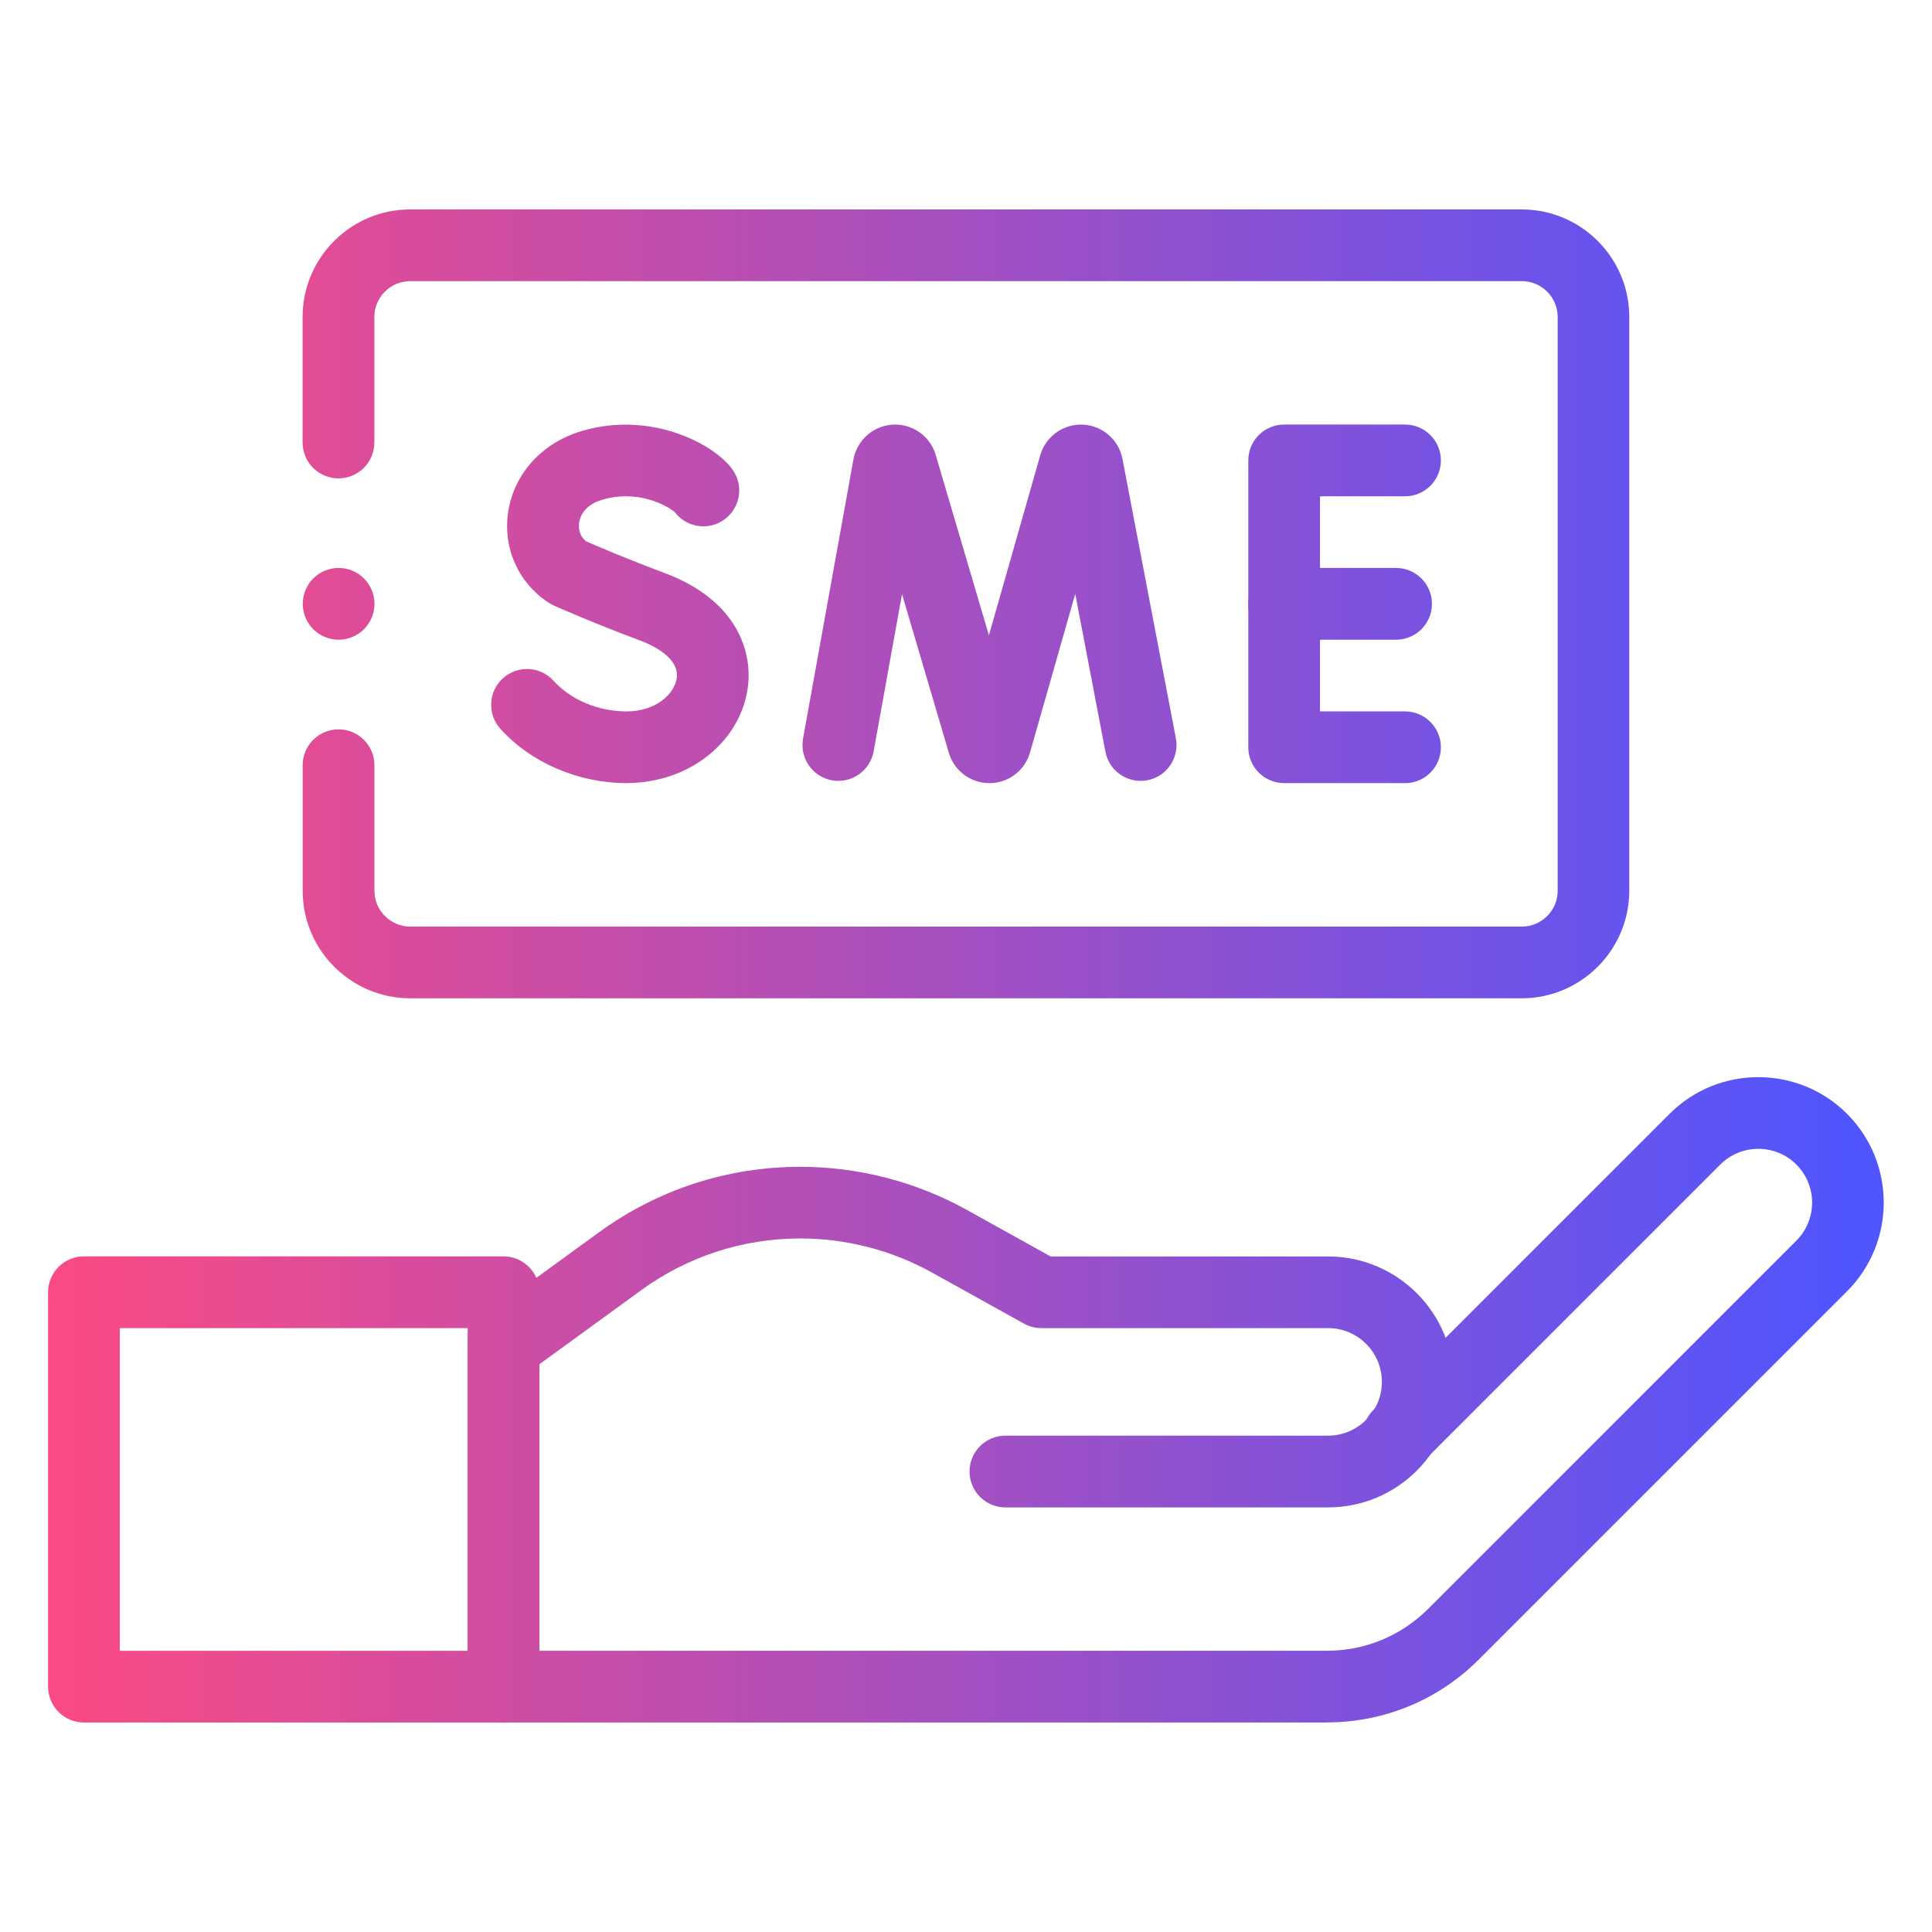
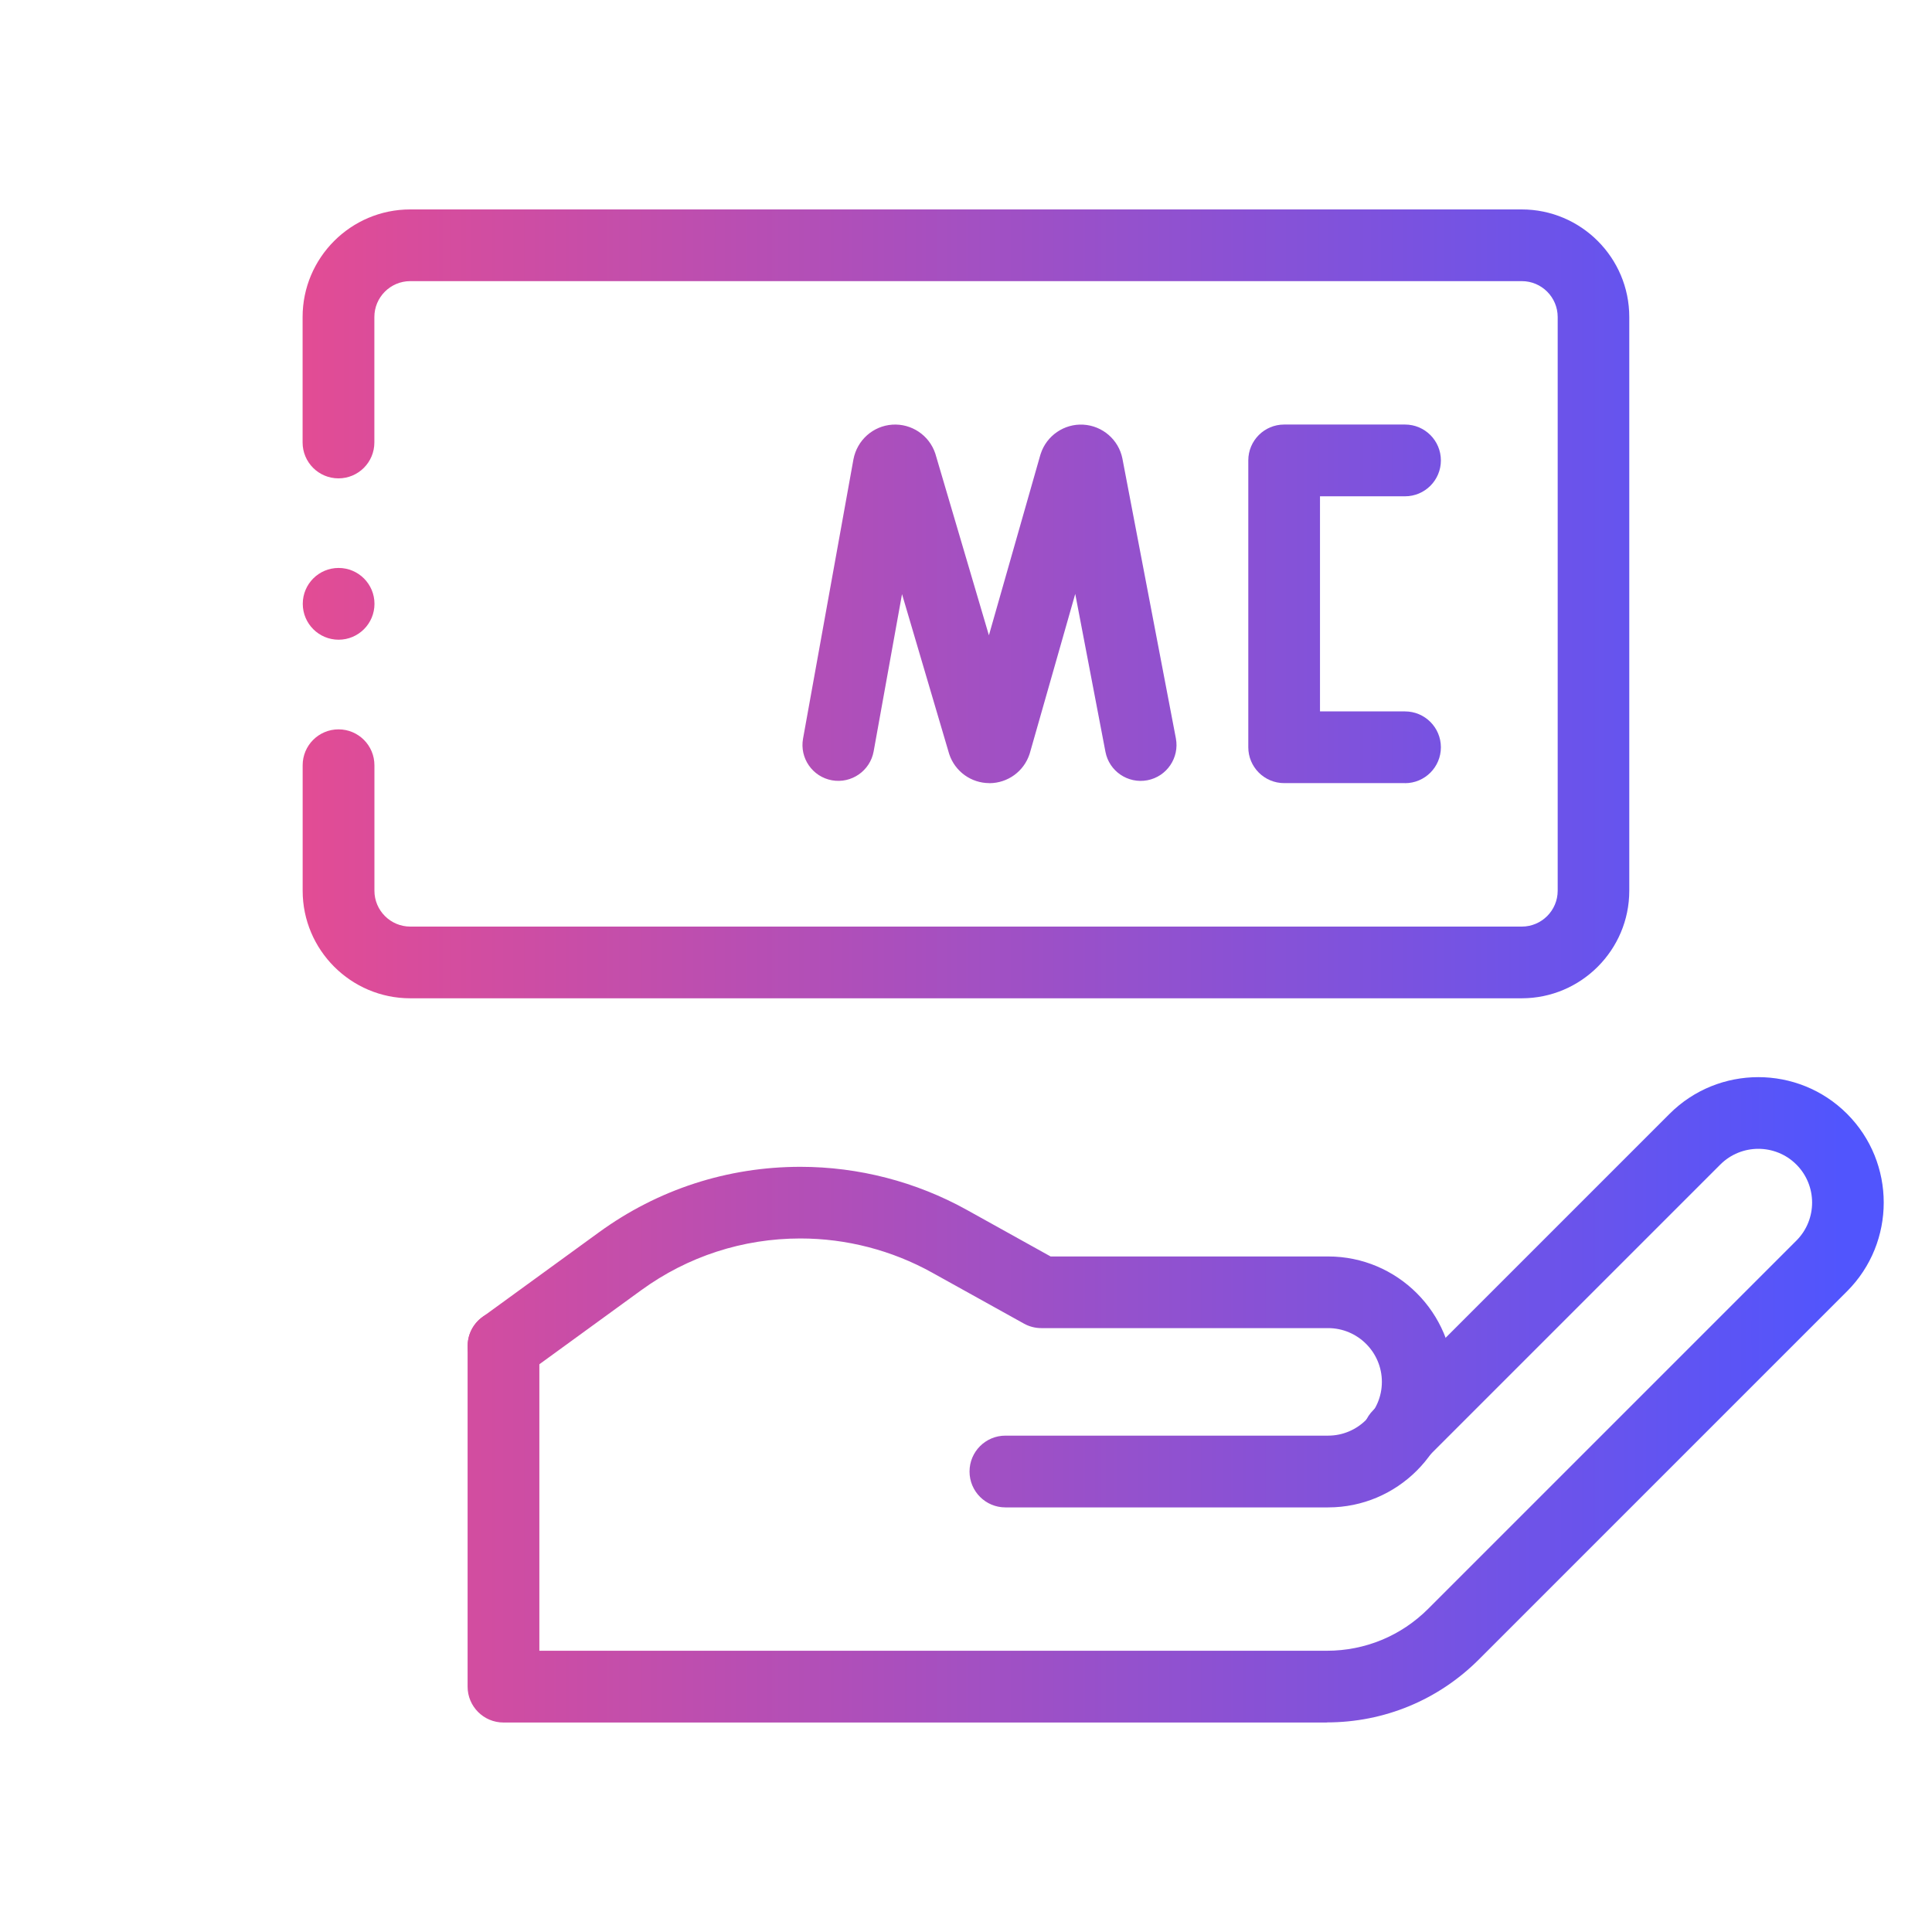
<svg xmlns="http://www.w3.org/2000/svg" xmlns:xlink="http://www.w3.org/1999/xlink" id="Layer_1" data-name="Layer 1" viewBox="0 0 350 350">
  <defs>
    <style>
      .cls-1 {
        fill: url(#New_Gradient_Swatch_1-9);
      }

      .cls-2 {
        fill: url(#New_Gradient_Swatch_1-3);
      }

      .cls-3 {
        fill: url(#New_Gradient_Swatch_1-5);
      }

      .cls-4 {
        fill: url(#New_Gradient_Swatch_1-7);
      }

      .cls-5 {
        fill: url(#New_Gradient_Swatch_1-6);
      }

      .cls-6 {
        fill: url(#New_Gradient_Swatch_1);
      }

      .cls-7 {
        fill: url(#New_Gradient_Swatch_1-2);
      }

      .cls-8 {
        fill: url(#New_Gradient_Swatch_1-8);
      }

      .cls-9 {
        fill: url(#New_Gradient_Swatch_1-4);
      }
    </style>
    <linearGradient id="New_Gradient_Swatch_1" data-name="New Gradient Swatch 1" x1="5.77" y1="269.83" x2="333.6" y2="269.83" gradientUnits="userSpaceOnUse">
      <stop offset="0" stop-color="#fc4a82" />
      <stop offset="1" stop-color="#5155fd" />
    </linearGradient>
    <linearGradient id="New_Gradient_Swatch_1-2" data-name="New Gradient Swatch 1" y1="253.6" y2="253.6" xlink:href="#New_Gradient_Swatch_1" />
    <linearGradient id="New_Gradient_Swatch_1-3" data-name="New Gradient Swatch 1" y1="242.23" y2="242.23" xlink:href="#New_Gradient_Swatch_1" />
    <linearGradient id="New_Gradient_Swatch_1-4" data-name="New Gradient Swatch 1" y1="109.4" y2="109.4" xlink:href="#New_Gradient_Swatch_1" />
    <linearGradient id="New_Gradient_Swatch_1-5" data-name="New Gradient Swatch 1" y1="109.4" y2="109.4" xlink:href="#New_Gradient_Swatch_1" />
    <linearGradient id="New_Gradient_Swatch_1-6" data-name="New Gradient Swatch 1" y1="109.4" y2="109.4" xlink:href="#New_Gradient_Swatch_1" />
    <linearGradient id="New_Gradient_Swatch_1-7" data-name="New Gradient Swatch 1" y1="109.4" y2="109.4" xlink:href="#New_Gradient_Swatch_1" />
    <linearGradient id="New_Gradient_Swatch_1-8" data-name="New Gradient Swatch 1" y1="109.4" y2="109.4" xlink:href="#New_Gradient_Swatch_1" />
    <linearGradient id="New_Gradient_Swatch_1-9" data-name="New Gradient Swatch 1" y1="109.41" y2="109.41" xlink:href="#New_Gradient_Swatch_1" />
  </defs>
-   <path class="cls-6" d="M91.21,312.05H15.21c-3.59,0-6.5-2.91-6.5-6.5v-71.45c0-3.59,2.91-6.5,6.5-6.5H91.21c3.59,0,6.5,2.91,6.5,6.5v71.45c0,3.59-2.91,6.5-6.5,6.5Zm-69.5-12.99h63.01v-58.46H21.71v58.46Z" />
  <path class="cls-7" d="M240.37,312.05H91.21c-3.59,0-6.5-2.91-6.5-6.5v-61.71c0-3.59,2.91-6.5,6.5-6.5s6.5,2.91,6.5,6.5v55.21H240.37c6.94,0,13.46-2.7,18.37-7.61l66.69-66.69c3.8-3.8,3.8-9.98,0-13.78-3.8-3.8-9.98-3.8-13.78,0l-53.7,53.7c-2.54,2.54-6.65,2.54-9.19,0-2.54-2.54-2.54-6.65,0-9.19l53.7-53.7c8.86-8.86,23.29-8.86,32.15,0,8.86,8.86,8.86,23.29,0,32.15l-66.69,66.69c-7.36,7.36-17.15,11.41-27.56,11.41Z" />
  <path class="cls-2" d="M240.6,273.08h-58.46c-3.59,0-6.5-2.91-6.5-6.5s2.91-6.5,6.5-6.5h58.46c5.37,0,9.74-4.37,9.74-9.74s-4.37-9.74-9.74-9.74h-51.96c-1.1,0-2.19-.28-3.15-.82l-16.64-9.24c-7.27-4.04-15.52-6.18-23.84-6.18-10.44,0-20.43,3.25-28.87,9.39l-21.11,15.35c-2.9,2.11-6.96,1.47-9.07-1.43-2.11-2.9-1.47-6.96,1.43-9.07l21.11-15.35c10.68-7.77,23.3-11.87,36.51-11.87,10.52,0,20.95,2.7,30.15,7.81l15.17,8.43h50.28c12.54,0,22.73,10.2,22.73,22.73s-10.2,22.73-22.73,22.73Z" />
  <path class="cls-9" d="M275.68,180.85H74.32c-10.74,0-19.49-8.74-19.49-19.49v-22.73c0-3.59,2.91-6.5,6.5-6.5s6.5,2.91,6.5,6.5v22.73c0,3.58,2.91,6.5,6.5,6.5h201.36c3.58,0,6.5-2.91,6.5-6.5V57.43c0-3.58-2.91-6.5-6.5-6.5H74.32c-3.58,0-6.5,2.91-6.5,6.5v22.73c0,3.59-2.91,6.5-6.5,6.5s-6.5-2.91-6.5-6.5v-22.73c0-10.74,8.74-19.49,19.49-19.49h201.36c10.75,0,19.49,8.74,19.49,19.49v103.93c0,10.74-8.74,19.49-19.49,19.49Z" />
  <path class="cls-3" d="M61.35,115.89c-3.59,0-6.5-2.91-6.5-6.5s2.9-6.5,6.49-6.5h0c3.59,0,6.5,2.91,6.5,6.5s-2.91,6.5-6.5,6.5Z" />
  <path class="cls-5" d="M179.24,141.87c-3.3,0-6.22-2.1-7.27-5.23-.03-.08-.05-.15-.07-.23l-8.49-28.78-5.14,28.49c-.64,3.53-4.03,5.87-7.55,5.24-3.53-.64-5.88-4.02-5.24-7.55l9.13-50.6c.67-3.49,3.56-6.04,7.03-6.28,3.49-.23,6.68,1.91,7.79,5.21,.03,.08,.05,.15,.07,.23l9.65,32.72,9.31-32.65c.02-.08,.04-.15,.07-.22,1.07-3.31,4.27-5.49,7.72-5.29,3.47,.2,6.39,2.71,7.08,6.12l9.69,50.7c.67,3.52-1.64,6.93-5.16,7.6-3.53,.67-6.93-1.64-7.6-5.16l-5.47-28.6-8.2,28.76c-.02,.08-.04,.15-.07,.23-1.02,3.15-3.94,5.28-7.26,5.3h-.04Z" />
  <path class="cls-4" d="M254.53,141.87h-21.89c-3.59,0-6.5-2.91-6.5-6.5v-51.96c0-3.59,2.91-6.5,6.5-6.5h21.89c3.59,0,6.5,2.91,6.5,6.5s-2.91,6.5-6.5,6.5h-15.4v38.97h15.4c3.59,0,6.5,2.91,6.5,6.5s-2.91,6.5-6.5,6.5Z" />
-   <path class="cls-8" d="M252.91,115.89h-20.28c-3.59,0-6.5-2.91-6.5-6.5s2.91-6.5,6.5-6.5h20.28c3.59,0,6.5,2.91,6.5,6.5s-2.91,6.5-6.5,6.5Z" />
-   <path class="cls-1" d="M113.54,141.87c-8.75,0-17.31-3.67-22.88-9.82-2.41-2.66-2.21-6.77,.45-9.17,2.66-2.41,6.77-2.21,9.17,.45,3.15,3.48,8.11,5.55,13.25,5.55s8.53-2.99,9.04-5.88c.69-3.84-4.52-6.21-6.79-7.04-8.04-2.97-15.18-6.14-15.48-6.28-.31-.14-.61-.3-.9-.49-5.47-3.57-8.29-9.82-7.36-16.33,1-6.93,6.06-12.58,13.23-14.74,13.25-4,25.37,2.98,27.88,7.67,1.69,3.17,.49,7.1-2.67,8.79-2.86,1.53-6.35,.7-8.24-1.81-1.31-1.11-6.65-4.2-13.22-2.21-3.32,1-3.98,3.23-4.11,4.14-.09,.66-.14,2.23,1.26,3.36,1.82,.8,7.75,3.35,14.11,5.7,13.09,4.83,16.37,14.28,15.08,21.51-1.72,9.61-10.9,16.59-21.83,16.59Zm8.85-48.96h0Zm-.69-.99s0,0,0,0c0,0,0,0,0,0Z" />
</svg>